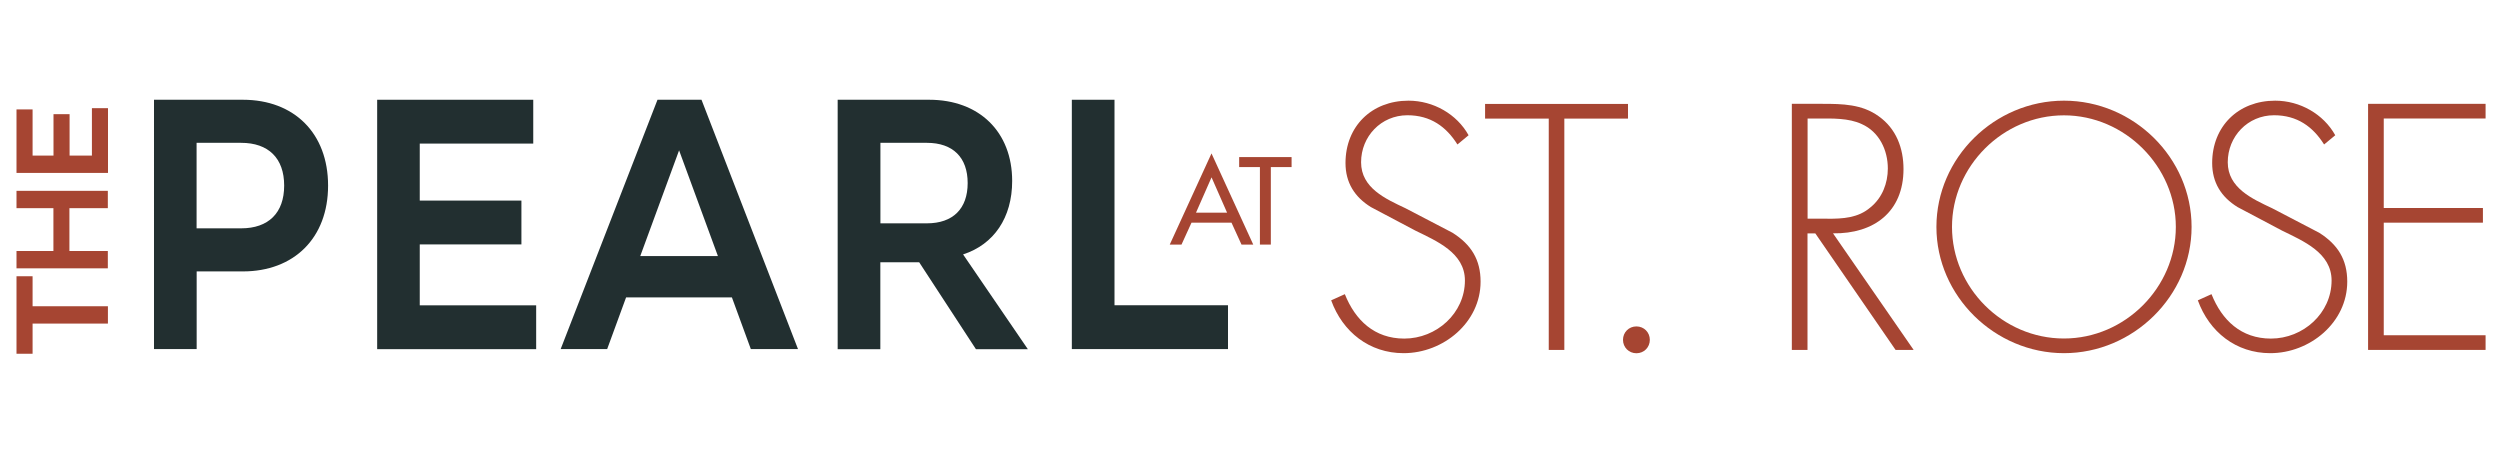
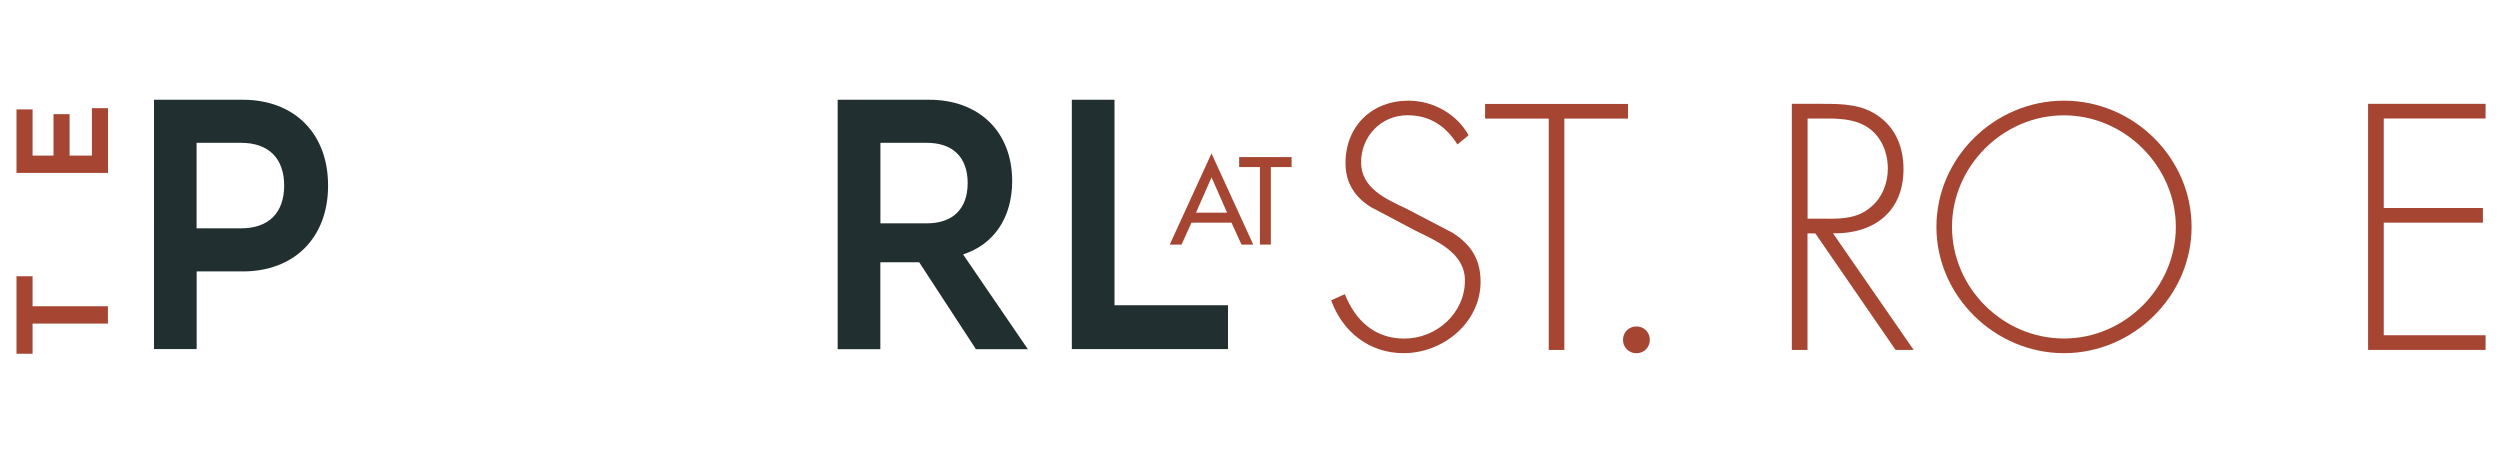
<svg xmlns="http://www.w3.org/2000/svg" id="logos" viewBox="0 0 300 54.42">
  <defs>
    <style>
      .cls-1 {
        fill: #a64532;
      }

      .cls-2 {
        fill: #222f30;
      }
    </style>
  </defs>
  <g>
    <path class="cls-1" d="M174.88,17.32c-1.33-2.11-3.21-3.49-5.99-3.49-3.17,0-5.56,2.55-5.56,5.64s2.94,4.39,5.33,5.52l5.64,2.94c2.23,1.41,3.37,3.21,3.37,5.87,0,4.89-4.46,8.58-9.24,8.58-4.11,0-7.32-2.55-8.69-6.34l1.64-.74c1.25,3.13,3.56,5.33,7.13,5.33,3.88,0,7.28-3.05,7.28-6.97,0-3.33-3.41-4.74-5.95-5.99l-5.33-2.82c-1.96-1.21-3.05-2.94-3.05-5.29,0-4.39,3.13-7.48,7.56-7.48,2.98,0,5.8,1.61,7.21,4.15l-1.33,1.1Z" />
    <path class="cls-1" d="M187.73,41.99h-1.88V14.23h-7.64v-1.76h17.15v1.76h-7.64v27.76Z" />
    <path class="cls-1" d="M197.98,40.78c0,.9-.7,1.61-1.61,1.61s-1.61-.71-1.61-1.61.7-1.61,1.61-1.61,1.61.71,1.61,1.61Z" />
    <path class="cls-1" d="M229.62,41.99h-2.15l-9.63-13.98h-.94v13.98h-1.88V12.46h3.68c2.39,0,4.74.04,6.74,1.49,2.11,1.49,2.98,3.84,2.98,6.34,0,5.13-3.56,7.79-8.46,7.71l9.67,13.98ZM219.29,26.25c1.84,0,3.68-.08,5.17-1.37,1.41-1.14,2.08-2.9,2.08-4.66,0-2.19-1.02-4.39-3.13-5.33-1.57-.74-3.56-.67-5.29-.67h-1.21v12.02h2.39Z" />
    <path class="cls-1" d="M262.99,27.23c0,8.3-7.01,15.15-15.31,15.15s-15.31-6.85-15.31-15.15,6.97-15.15,15.31-15.15,15.31,6.85,15.31,15.15ZM234.24,27.23c0,7.28,6.07,13.39,13.43,13.39s13.43-6.15,13.43-13.39-6.11-13.39-13.43-13.39-13.43,6.11-13.43,13.39Z" />
-     <path class="cls-1" d="M278.88,17.32c-1.33-2.11-3.21-3.49-5.99-3.49-3.17,0-5.56,2.55-5.56,5.64s2.94,4.39,5.33,5.52l5.64,2.94c2.23,1.41,3.37,3.21,3.37,5.87,0,4.89-4.46,8.58-9.24,8.58-4.11,0-7.32-2.55-8.69-6.34l1.64-.74c1.25,3.13,3.56,5.33,7.13,5.33,3.88,0,7.28-3.05,7.28-6.97,0-3.33-3.41-4.74-5.95-5.99l-5.33-2.82c-1.96-1.21-3.05-2.94-3.05-5.29,0-4.39,3.13-7.48,7.56-7.48,2.98,0,5.8,1.61,7.21,4.15l-1.33,1.1Z" />
    <path class="cls-1" d="M286.05,14.23v10.73h11.9v1.76h-11.9v13.51h12.22v1.76h-14.1V12.46h14.1v1.76h-12.22Z" />
  </g>
  <g>
    <path class="cls-1" d="M142.98,26.72l-1.2,2.63h-1.41l5.01-10.94,5.01,10.94h-1.41l-1.2-2.63h-4.82ZM145.39,21.27l-1.87,4.25h3.73l-1.87-4.25Z" />
    <path class="cls-1" d="M152.5,29.35h-1.31v-9.3h-2.49v-1.2h6.29v1.2h-2.49v9.3Z" />
  </g>
  <g>
    <path class="cls-1" d="M1.98,42.45v-9.3h1.93v3.6h9.04v2.08H3.91v3.62h-1.93Z" />
-     <path class="cls-1" d="M1.98,32.2v-2.08h4.43v-5.14H1.98v-2.08h10.96v2.08h-4.61v5.14h4.61v2.08H1.98Z" />
    <path class="cls-1" d="M1.98,20.76v-7.63h1.93v5.54h2.51v-4.97h1.93v4.97h2.68v-5.69h1.93v7.77H1.98Z" />
  </g>
  <g>
    <path class="cls-2" d="M18.48,11.97h10.66c6.16,0,10.23,4.02,10.23,10.3s-4.08,10.3-10.23,10.3h-5.54v9.32h-5.12V11.97ZM28.94,27.4c3.27,0,5.16-1.84,5.16-5.13s-1.89-5.13-5.16-5.13h-5.35v10.26h5.35Z" />
-     <path class="cls-2" d="M45.25,11.97h18.74v5.26h-13.62v6.84h12.2v5.26h-12.2v7.31h13.97v5.26h-19.08V11.97Z" />
-     <path class="cls-2" d="M78.91,11.97h5.27l11.58,29.92h-5.66l-2.27-6.2h-12.7l-2.27,6.2h-5.58l11.62-29.92ZM86.15,30.73l-4.66-12.69-4.66,12.69h9.31Z" />
    <path class="cls-2" d="M100.53,11.97h10.97c6,0,9.96,3.85,9.96,9.75,0,4.4-2.19,7.61-5.89,8.81l7.77,11.37h-6.23l-6.81-10.43h-4.66v10.43h-5.12V11.97ZM111.23,26.8c3.12,0,4.89-1.75,4.89-4.83s-1.77-4.83-4.89-4.83h-5.58v9.66h5.58Z" />
    <path class="cls-2" d="M128.62,11.97h5.12v24.66h13.62v5.26h-18.74V11.97Z" />
  </g>
</svg>